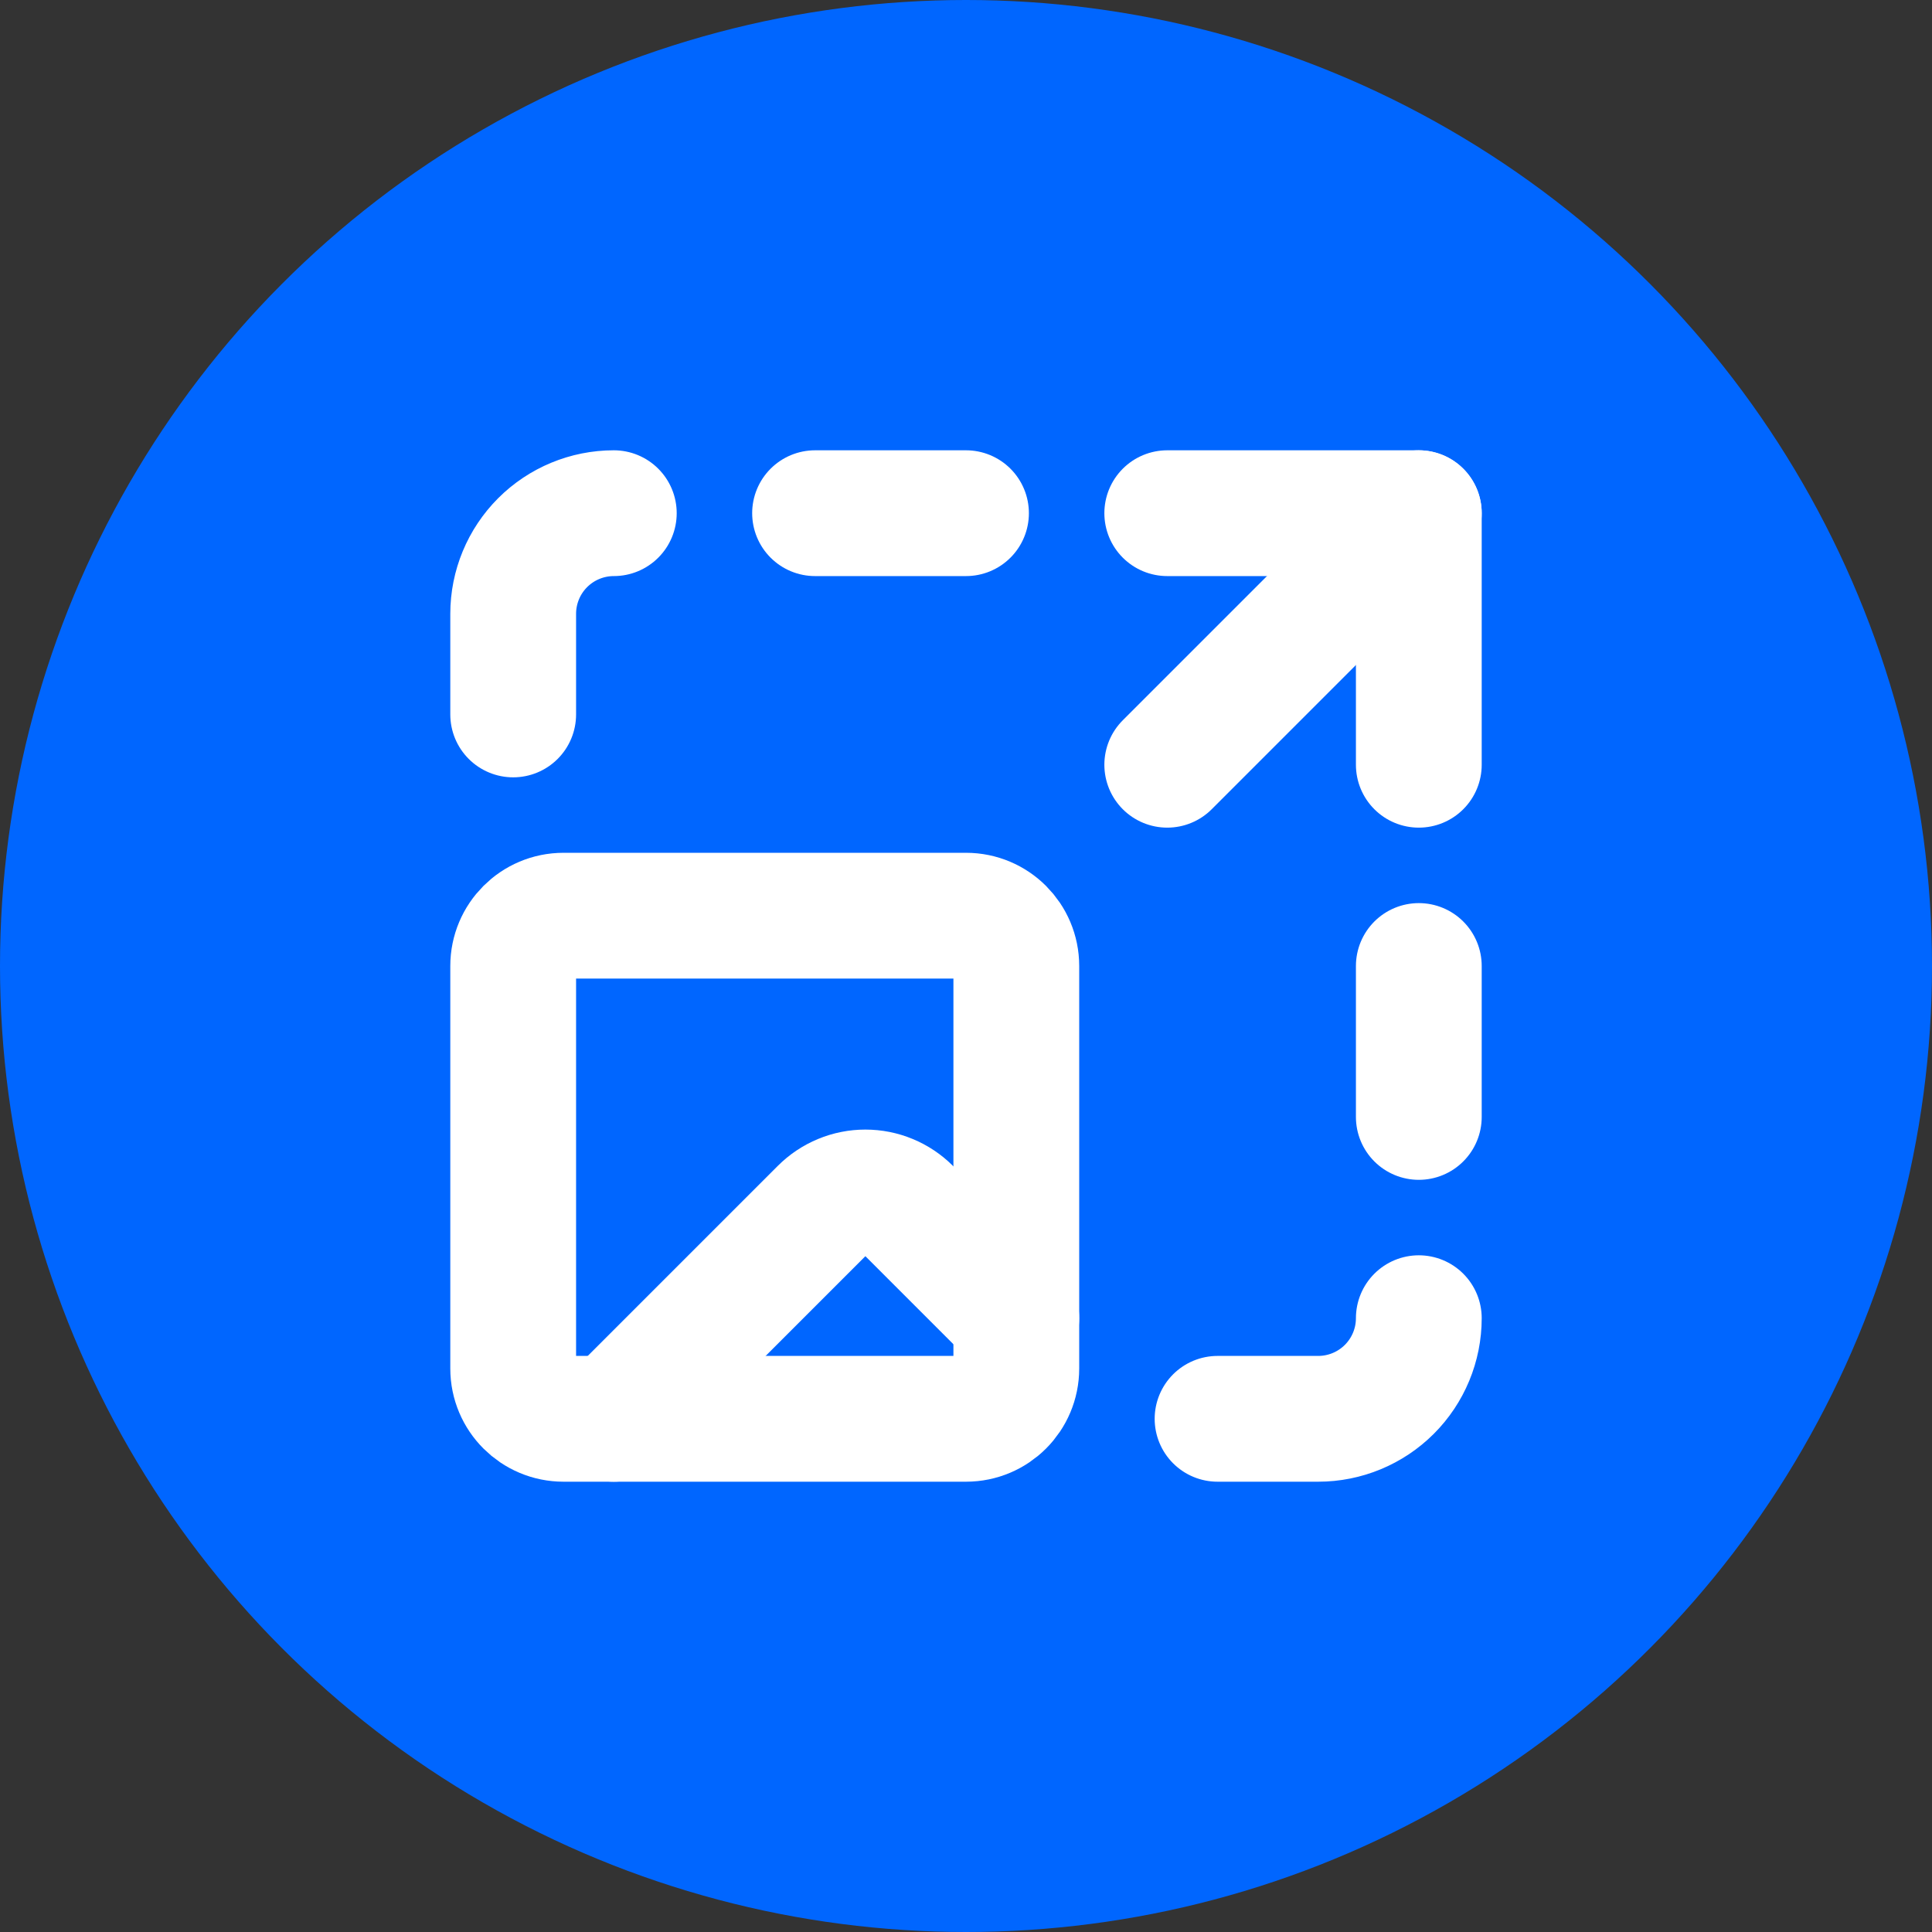
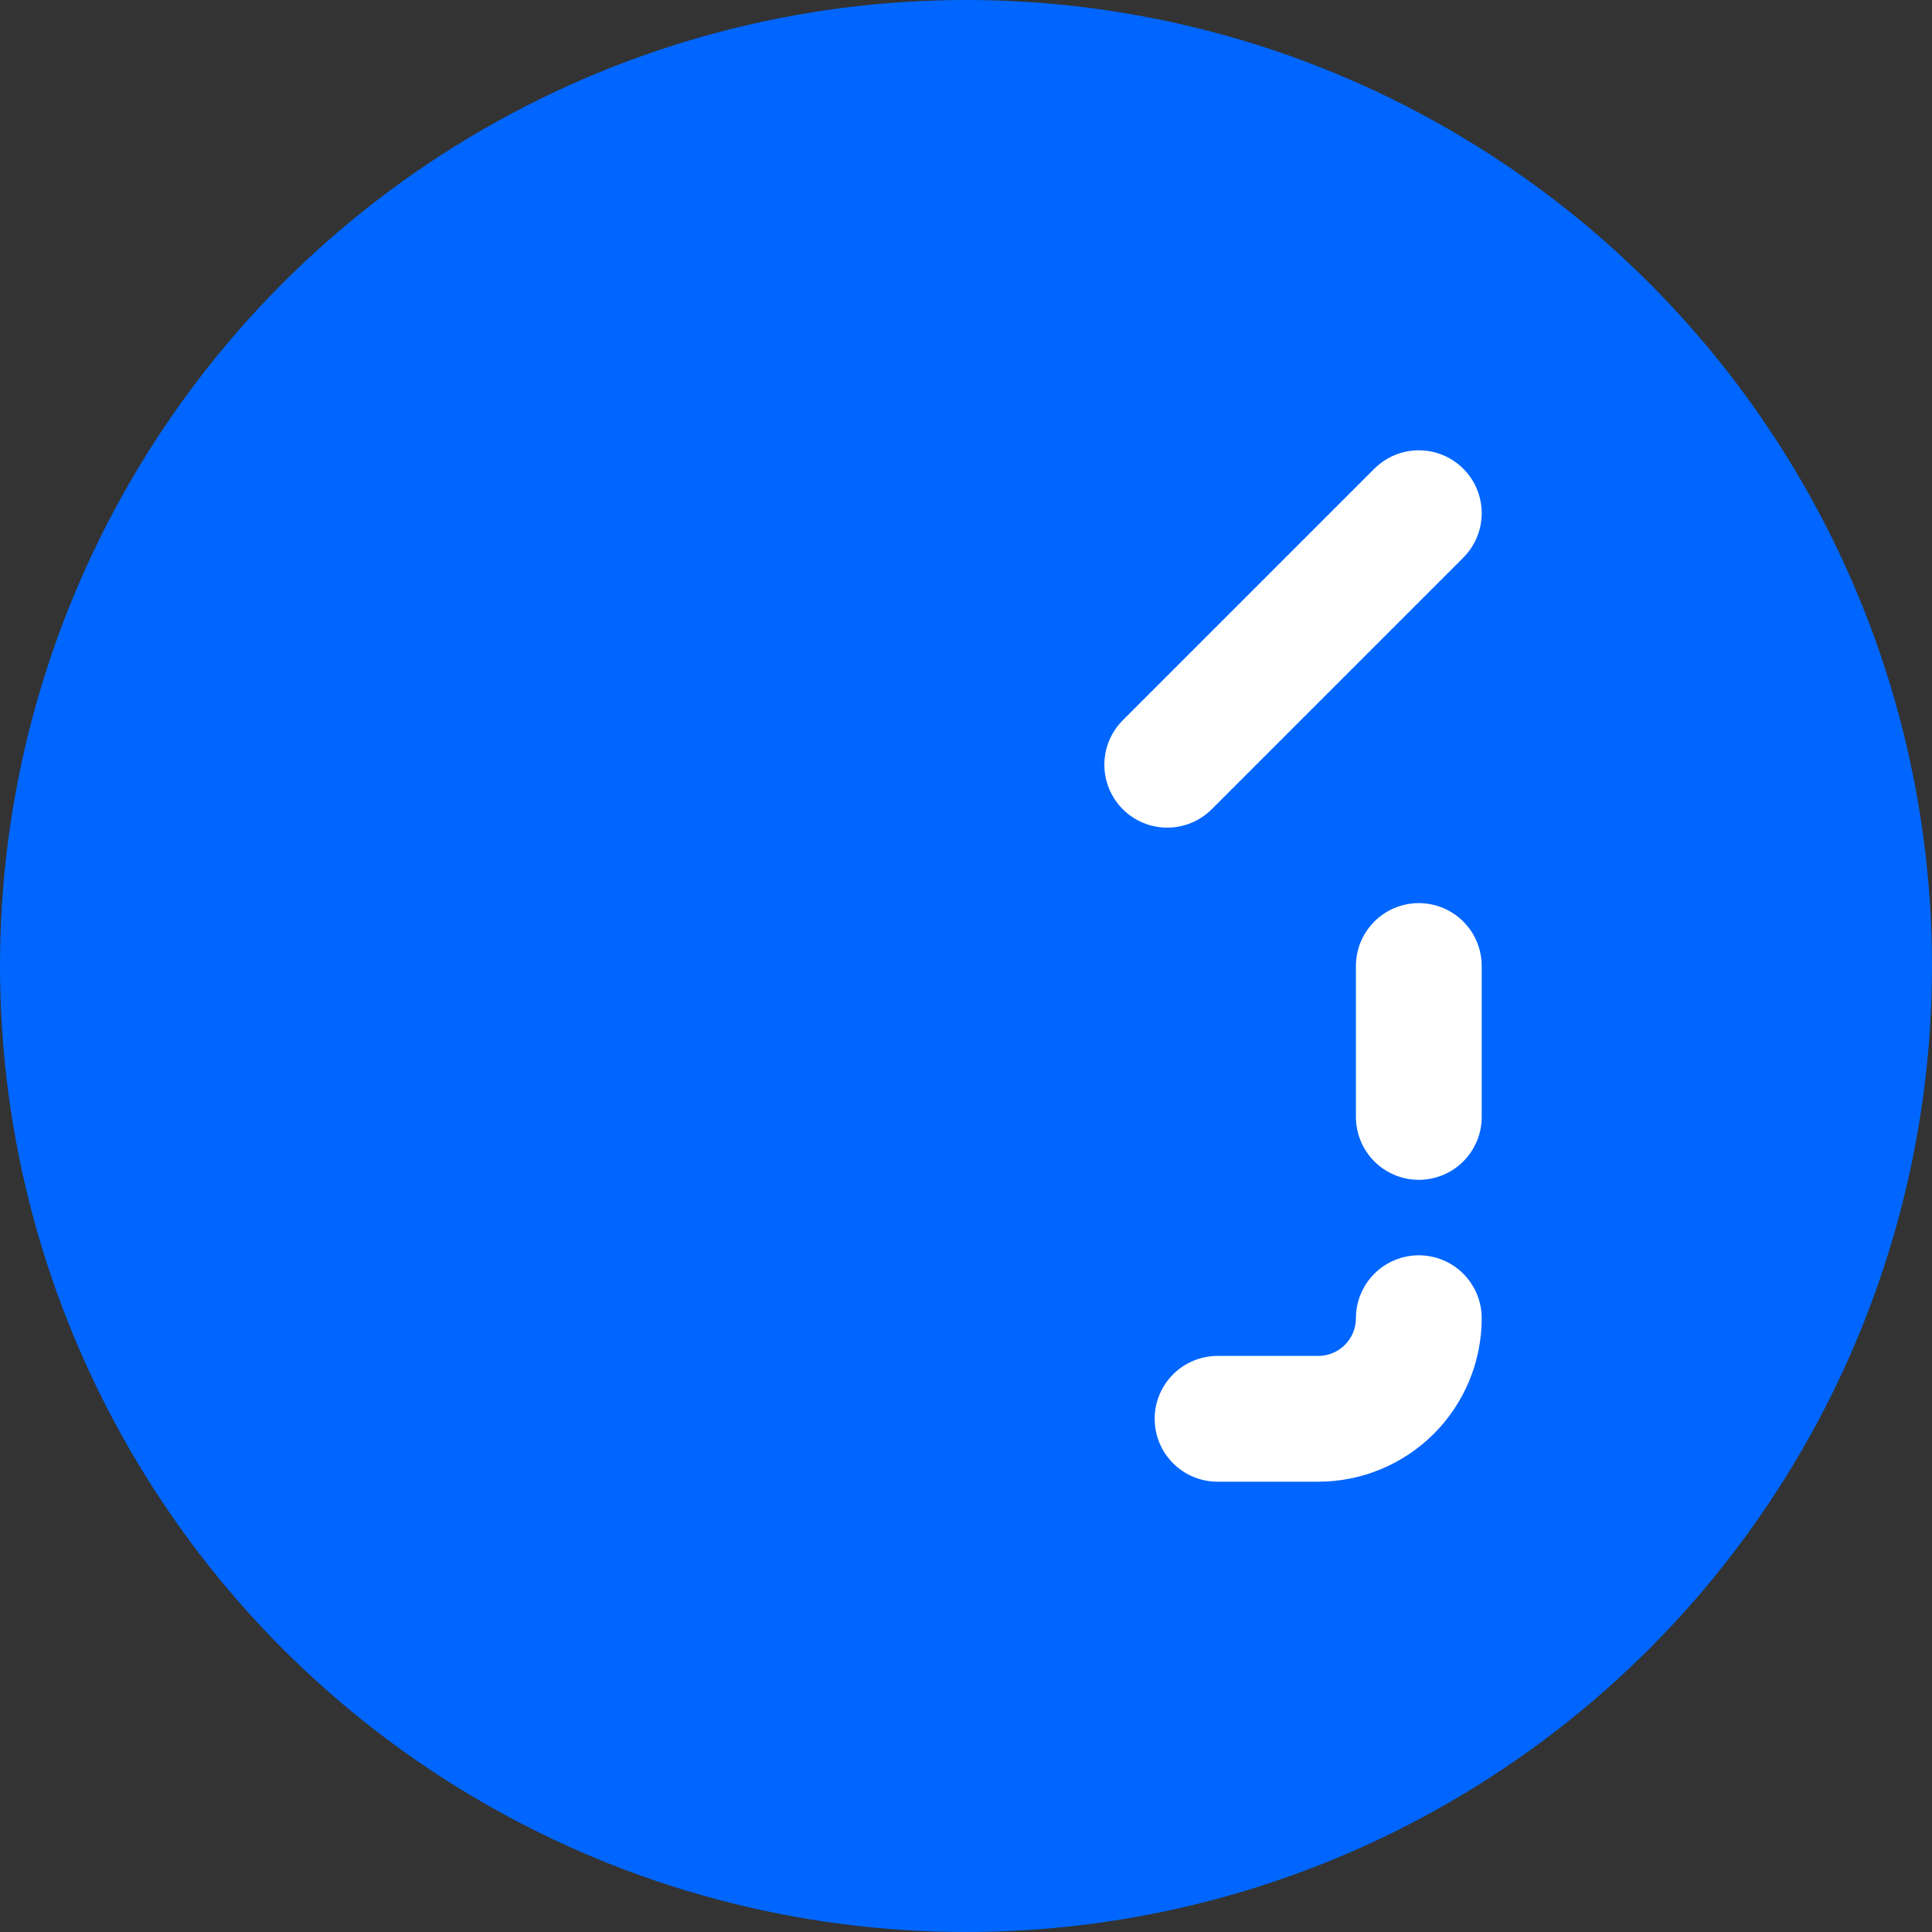
<svg xmlns="http://www.w3.org/2000/svg" width="256" height="256" viewBox="0 0 256 256" fill="none">
  <rect x="0" y="0" width="256" height="256" fill="#333333" stroke="none" />
  <circle cx="128" cy="128" r="128" fill="#0066FF" />
-   <path d="M154.667 68H188V101.333" stroke="white" stroke-width="16.667" stroke-linecap="round" stroke-linejoin="round" />
  <path d="M161.333 188H174.667C178.203 188 181.594 186.595 184.095 184.095C186.595 181.594 188 178.203 188 174.667" stroke="white" stroke-width="16.667" stroke-linecap="round" stroke-linejoin="round" />
  <path d="M188 128V148" stroke="white" stroke-width="16.667" stroke-linecap="round" stroke-linejoin="round" />
  <path d="M188 68L154.667 101.333" stroke="white" stroke-width="16.667" stroke-linecap="round" stroke-linejoin="round" />
-   <path d="M68 94.667V81.333C68 77.797 69.405 74.406 71.905 71.905C74.406 69.405 77.797 68 81.333 68" stroke="white" stroke-width="16.667" stroke-linecap="round" stroke-linejoin="round" />
-   <path d="M81.333 188L108.96 160.373C109.709 159.623 110.599 159.029 111.578 158.623C112.557 158.217 113.607 158.008 114.667 158.008C115.727 158.008 116.776 158.217 117.755 158.623C118.735 159.029 119.624 159.623 120.373 160.373L134.667 174.667" stroke="white" stroke-width="16.667" stroke-linecap="round" stroke-linejoin="round" />
-   <path d="M108 68H128" stroke="white" stroke-width="16.667" stroke-linecap="round" stroke-linejoin="round" />
-   <path d="M128 121.333H74.667C70.985 121.333 68 124.318 68 128V181.333C68 185.015 70.985 188 74.667 188H128C131.682 188 134.667 185.015 134.667 181.333V128C134.667 124.318 131.682 121.333 128 121.333Z" stroke="white" stroke-width="16.667" stroke-linecap="round" stroke-linejoin="round" />
</svg>